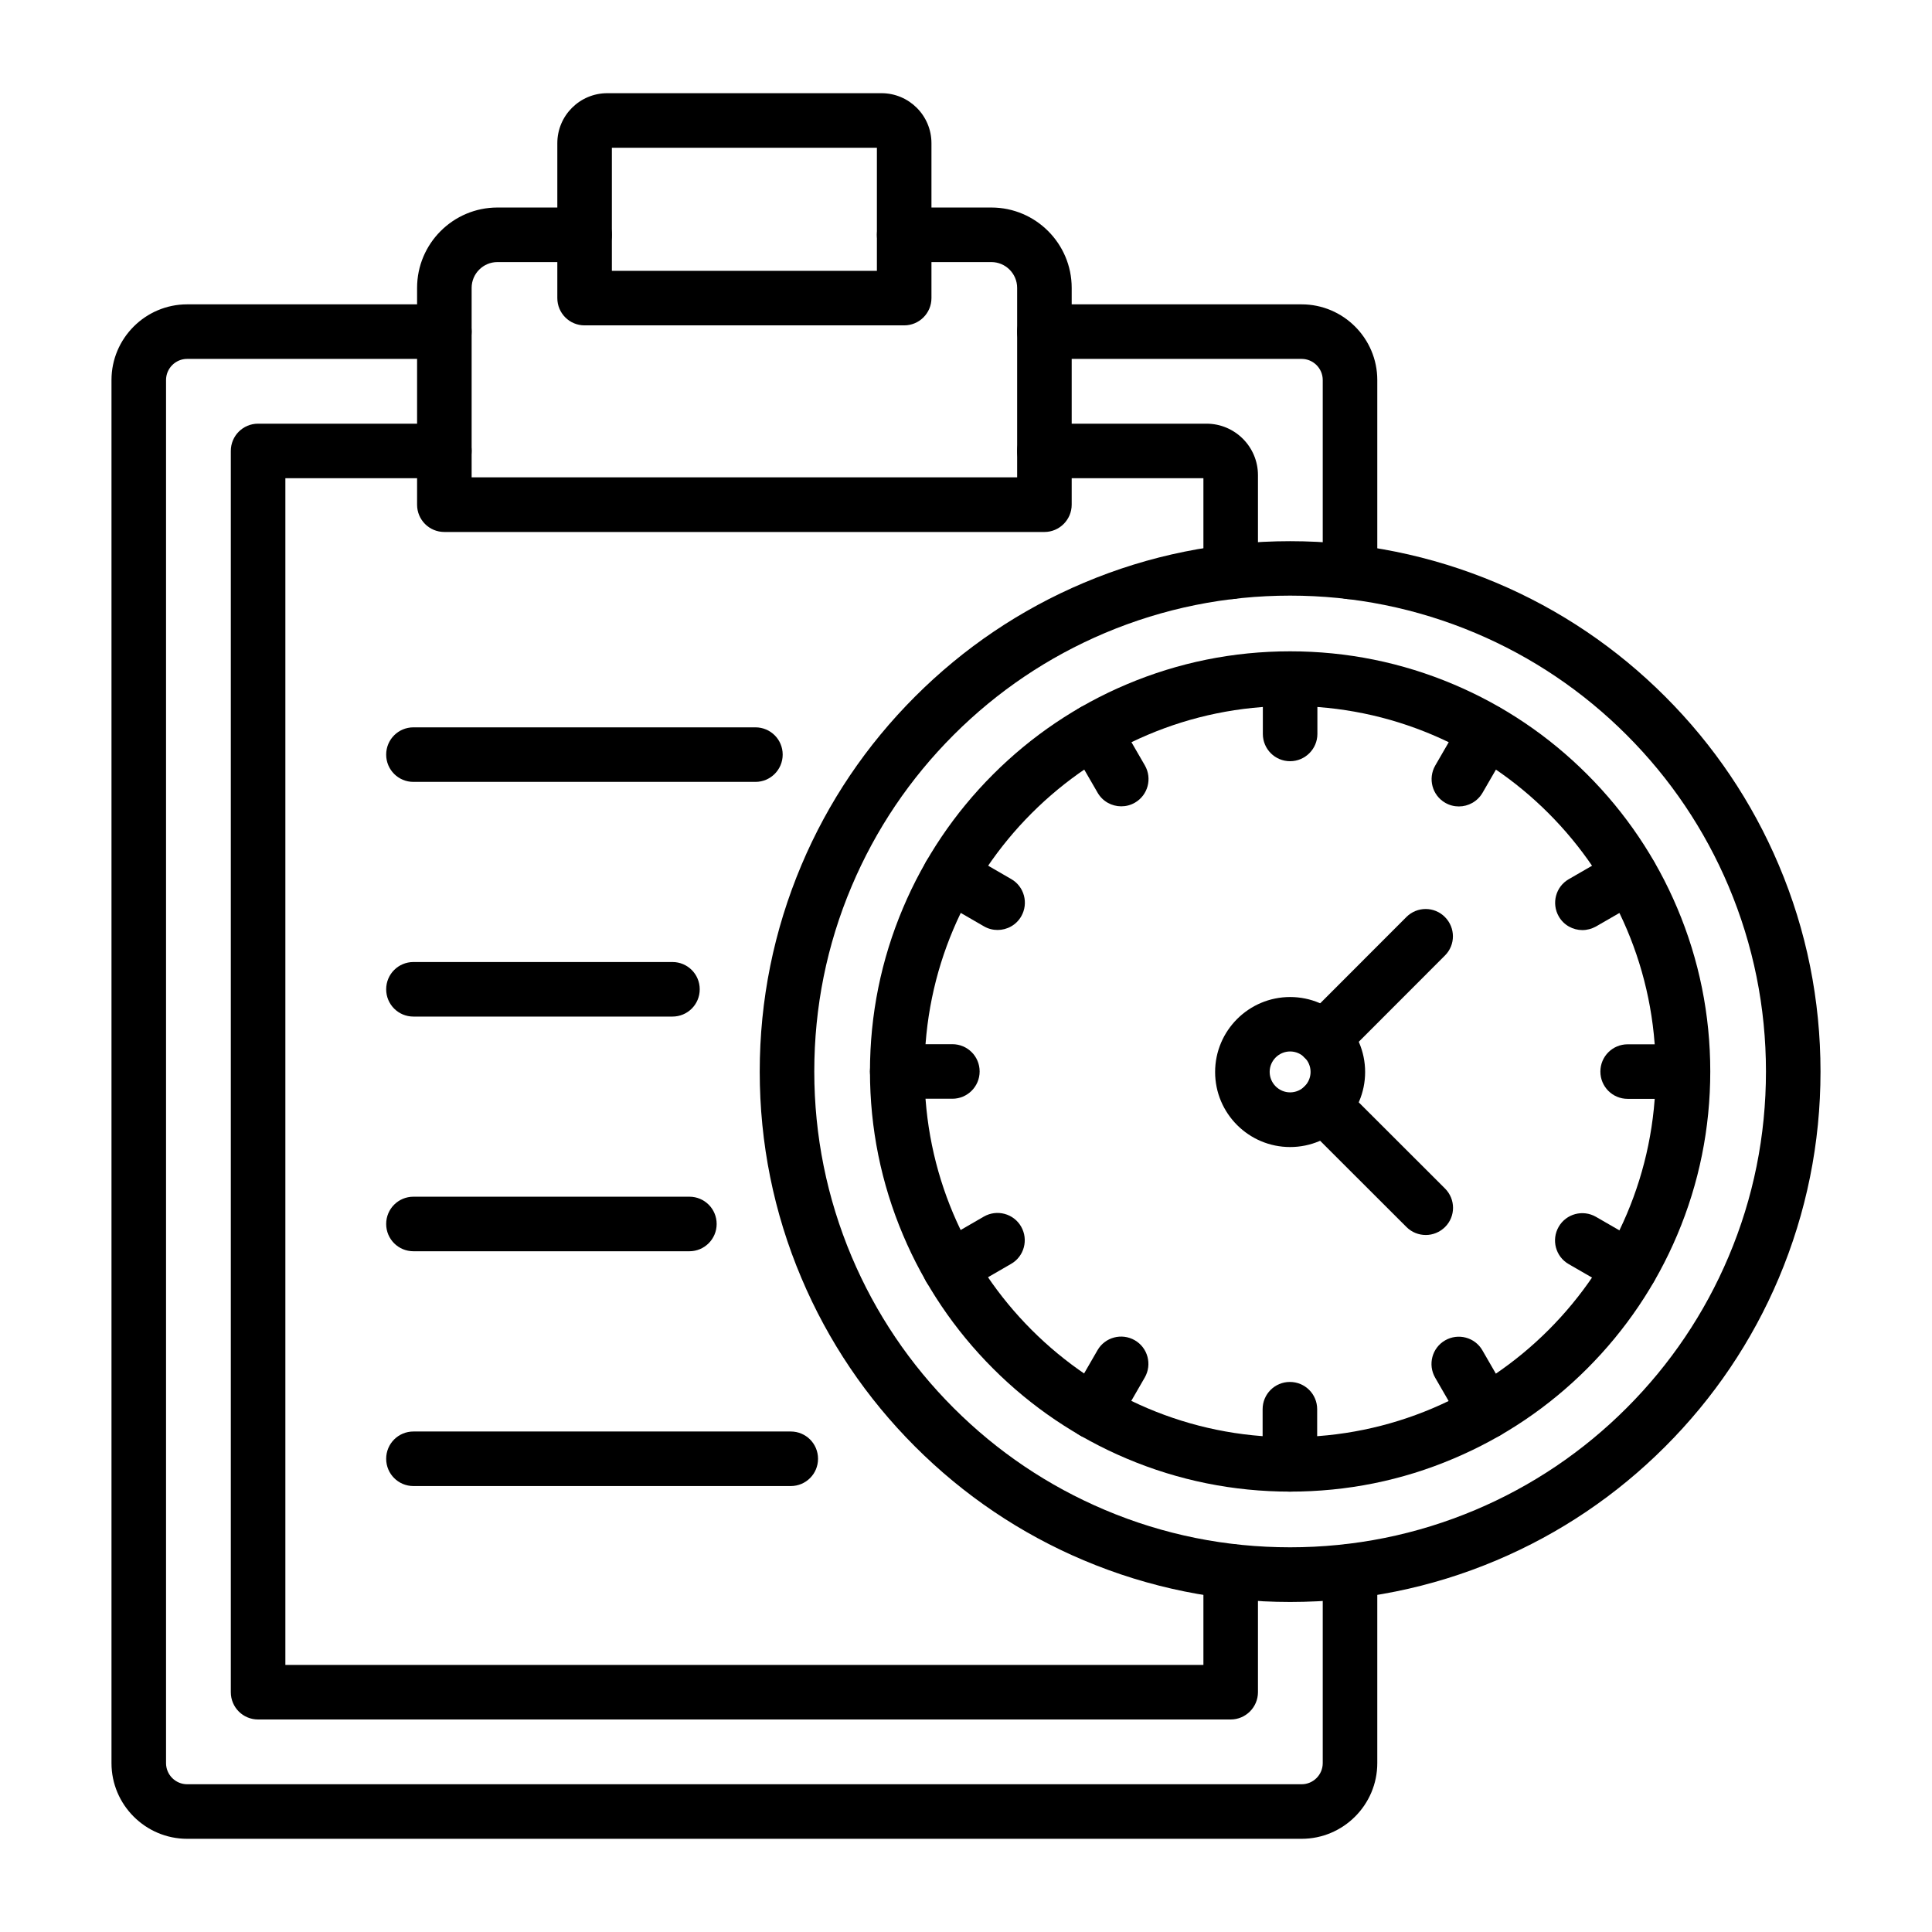
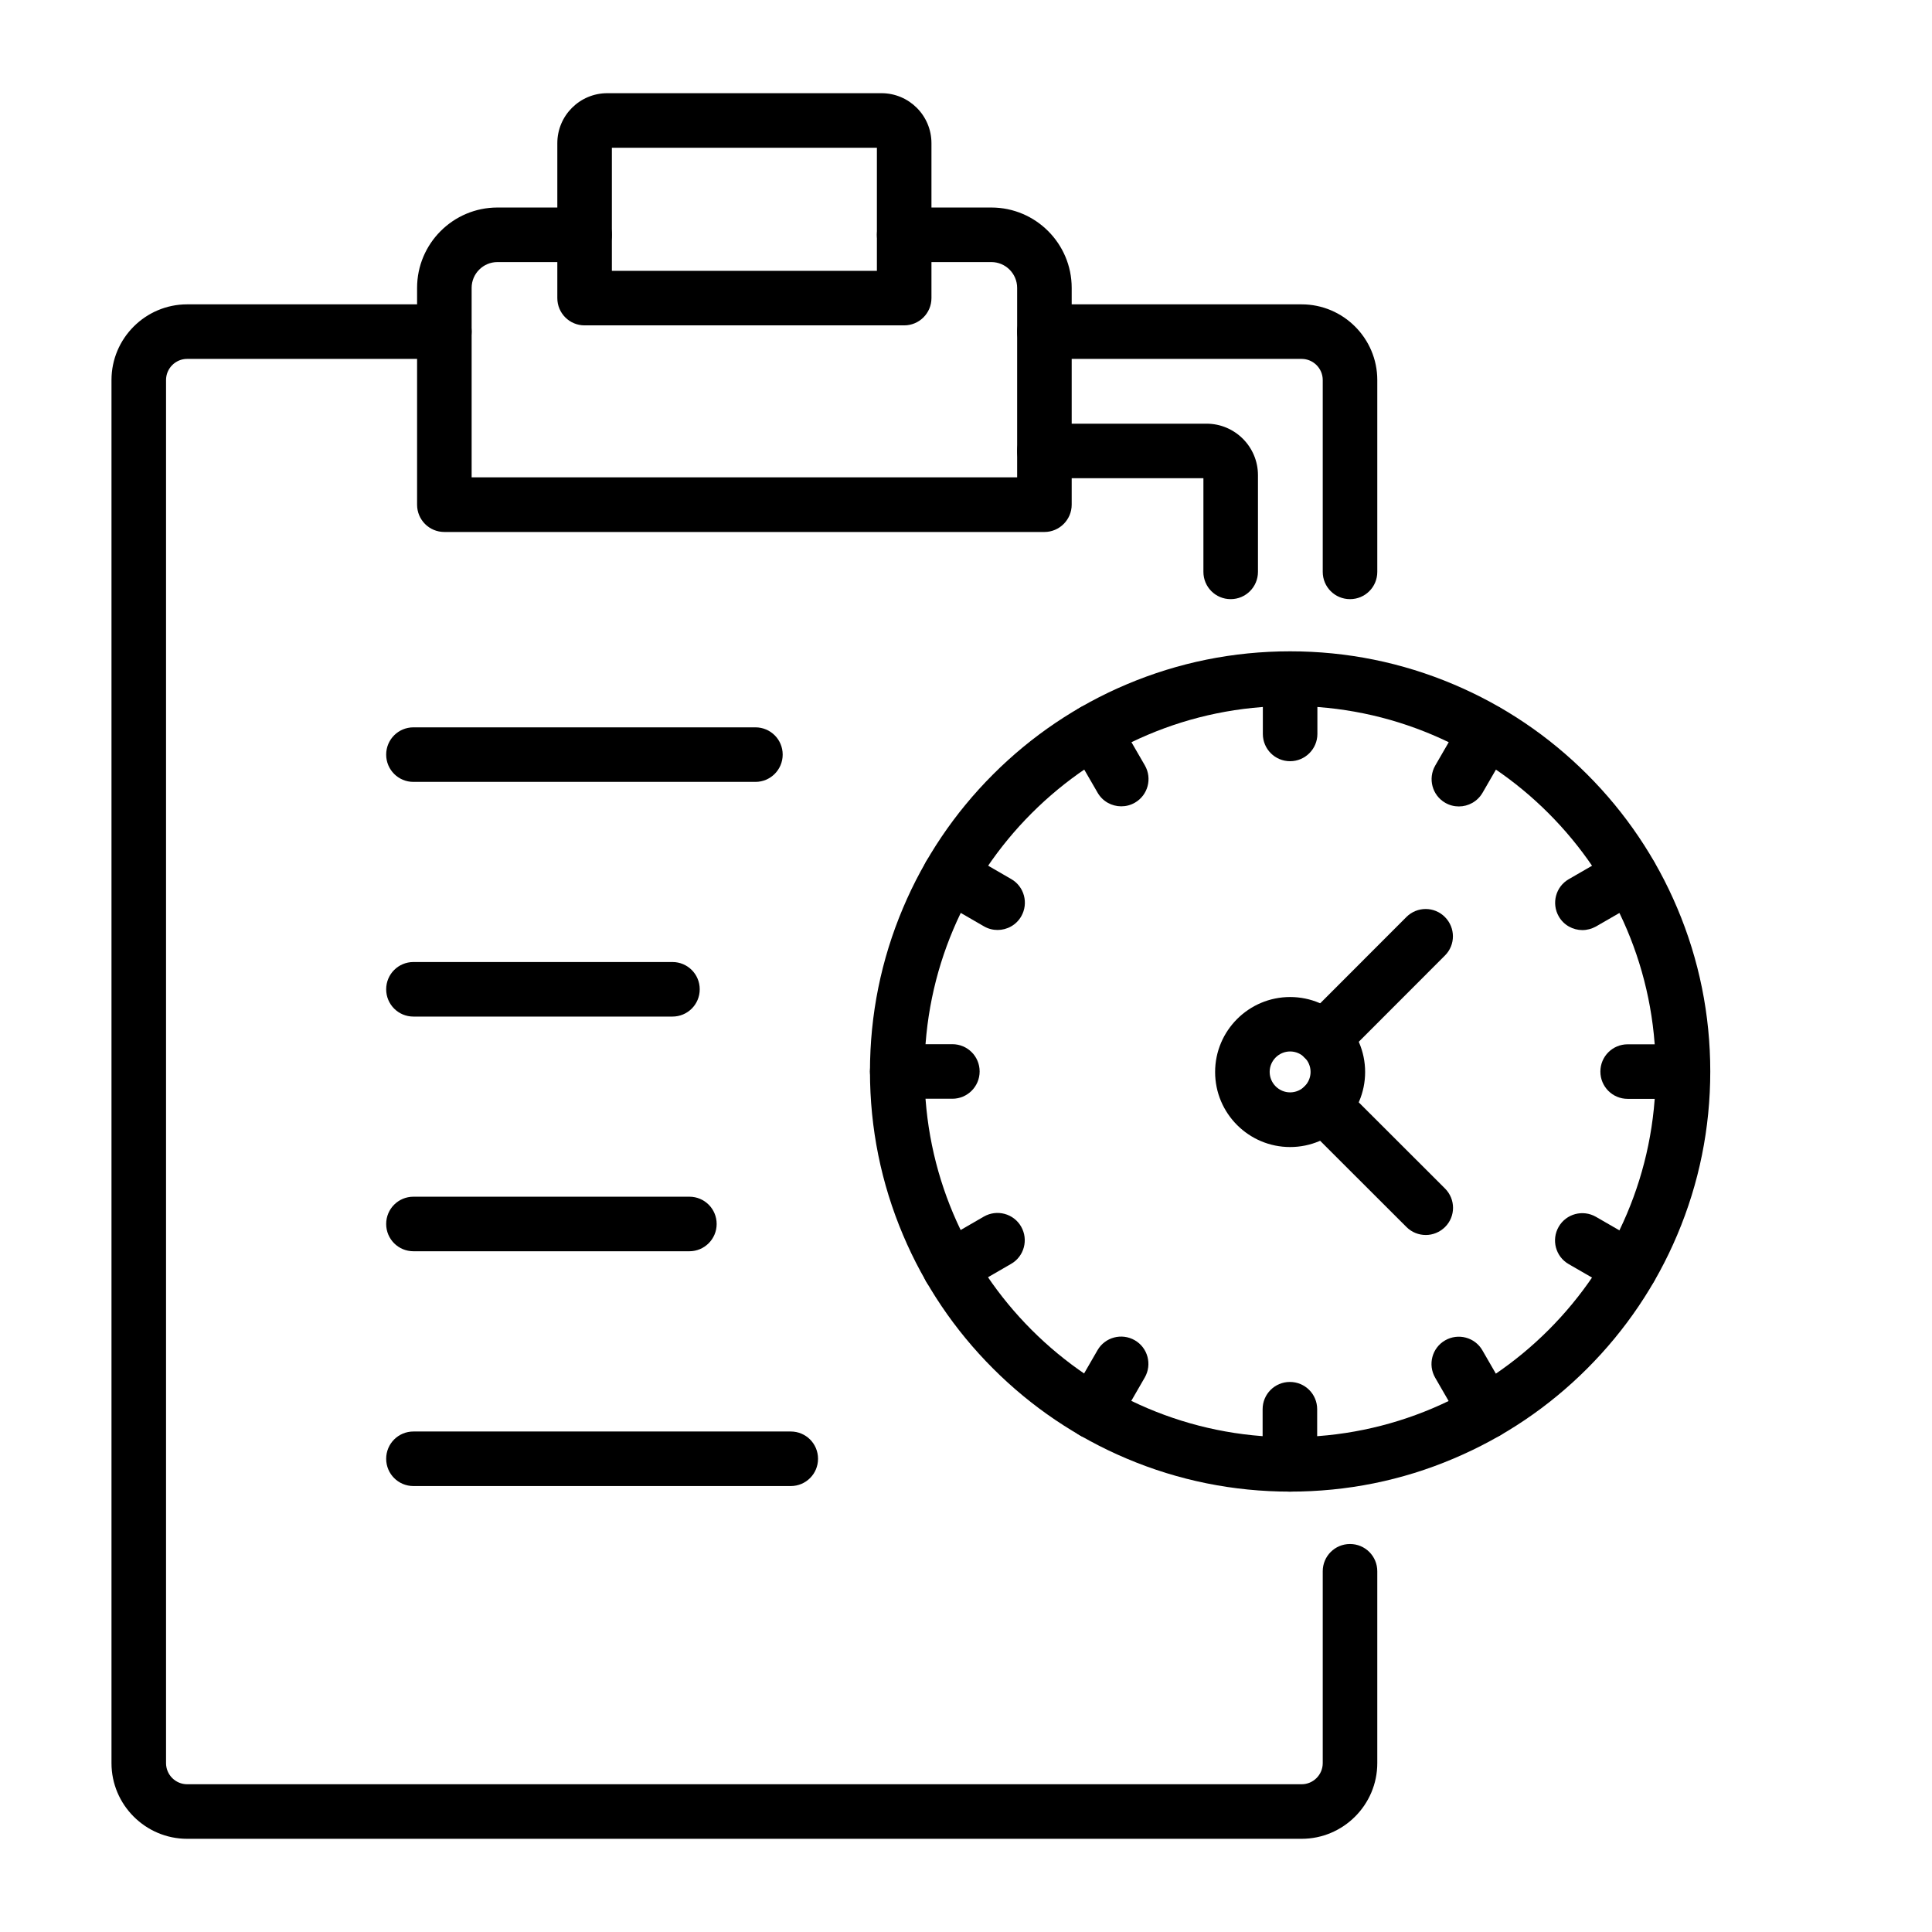
<svg xmlns="http://www.w3.org/2000/svg" id="Layer_1" height="512" viewBox="0 0 1700 1700" width="512">
  <g>
-     <path d="m1082.9 1513h-855.8c-13.3 0-24-10.7-24-24v-1092.2c0-13.3 10.7-24 24-24h163.9c13.3 0 24 10.7 24 24s-10.7 24-24 24h-139.9v1044.2h807.8v-82.4c0-13.3 10.7-24 24-24s24 10.7 24 24v106.4c0 13.2-10.8 24-24 24z" />
    <path d="m1082.9 527.2c-13.3 0-24-10.7-24-24v-82.4h-139.9c-13.3 0-24-10.7-24-24s10.7-24 24-24h142.6c25 0 45.3 20.3 45.3 45.3v85.1c0 13.2-10.7 24-24 24z" />
    <path d="m919 468.1h-528c-13.3 0-24-10.7-24-24v-190.8c0-39 31.7-70.7 70.7-70.7h76.7c13.3 0 24 10.7 24 24s-10.7 24-24 24h-76.7c-12.5 0-22.7 10.2-22.7 22.7v166.7h480v-166.7c0-12.5-10.2-22.7-22.7-22.7h-76.7c-13.3 0-24-10.7-24-24s10.7-24 24-24h76.7c39 0 70.7 31.7 70.7 70.7v190.8c0 13.2-10.8 24-24 24z" />
    <g>
      <path d="m1145.3 1618h-980.6c-36.7 0-66.6-29.9-66.6-66.6v-1217c0-36.7 29.9-66.6 66.6-66.6h226.3c13.3 0 24 10.7 24 24s-10.7 24-24 24h-226.3c-10.3 0-18.6 8.4-18.6 18.6v1217c0 10.3 8.4 18.6 18.6 18.6h980.6c10.3 0 18.6-8.4 18.6-18.6v-168.8c0-13.3 10.7-24 24-24s24 10.7 24 24v168.8c0 36.7-29.9 66.6-66.6 66.6z" />
      <path d="m1187.9 527.2c-13.3 0-24-10.7-24-24v-168.8c0-10.3-8.4-18.6-18.6-18.6h-226.3c-13.3 0-24-10.7-24-24s10.7-24 24-24h226.3c36.7 0 66.6 29.9 66.6 66.6v168.8c0 13.3-10.7 24-24 24z" />
    </g>
    <path d="m795.6 286.3h-281.2c-13.3 0-24-10.7-24-24v-136.3c0-24.3 19.7-44 44-44h241.2c24.3 0 44 19.7 44 44v136.3c0 13.3-10.8 24-24 24zm-257.2-48h233.2v-108.3h-233.2z" />
    <g>
      <path d="m664.7 688h-300.9c-13.3 0-24-10.7-24-24s10.7-24 24-24h300.9c13.3 0 24 10.7 24 24s-10.8 24-24 24z" />
      <path d="m591.7 894.5h-227.9c-13.3 0-24-10.7-24-24s10.7-24 24-24h227.9c13.3 0 24 10.7 24 24s-10.7 24-24 24z" />
      <path d="m606.6 1101h-242.8c-13.3 0-24-10.7-24-24s10.7-24 24-24h242.8c13.3 0 24 10.7 24 24s-10.8 24-24 24z" />
      <path d="m695.8 1307.6h-332c-13.3 0-24-10.7-24-24s10.7-24 24-24h332c13.3 0 24 10.7 24 24s-10.7 24-24 24z" />
    </g>
    <g>
      <g>
-         <path d="m1135.2 1409.6c-63 0-124.1-12.4-181.7-36.7-55.6-23.5-105.5-57.2-148.3-100s-76.5-92.7-100-148.3c-24.4-57.6-36.7-118.8-36.7-181.7s12.4-124.1 36.7-181.7c23.5-55.6 57.2-105.5 100-148.3s92.7-76.5 148.3-100c57.6-24.4 118.8-36.7 181.7-36.7s124.1 12.4 181.7 36.7c55.6 23.5 105.5 57.2 148.3 100s76.5 92.7 100 148.3c24.4 57.6 36.7 118.8 36.7 181.7 0 63-12.4 124.1-36.7 181.7-23.5 55.6-57.2 105.5-100 148.3s-92.7 76.5-148.3 100c-57.6 24.4-118.8 36.7-181.7 36.7zm0-885.5c-56.5 0-111.3 11.1-163 32.9-49.9 21.1-94.7 51.3-133.1 89.7s-68.6 83.2-89.7 133.1c-21.9 51.7-32.9 106.5-32.9 163s11.1 111.3 32.9 163c21.1 49.9 51.3 94.7 89.7 133.1s83.2 68.6 133.1 89.7c51.7 21.9 106.5 32.9 163 32.9s111.4-11.1 163-32.9c49.9-21.1 94.7-51.3 133.1-89.7s68.6-83.2 89.7-133.1c21.9-51.7 32.9-106.5 32.9-163s-11.1-111.3-32.9-163c-21.1-49.9-51.3-94.7-89.7-133.1s-83.2-68.6-133.1-89.7c-51.7-21.8-106.6-32.9-163-32.9z" />
        <path d="m1135.2 1312.5c-49.9 0-98.3-9.8-143.9-29.1-44-18.6-83.6-45.3-117.5-79.2s-60.6-73.5-79.2-117.5c-19.3-45.6-29.1-94-29.1-143.9s9.8-98.3 29.1-143.9c18.6-44 45.3-83.6 79.2-117.5s73.5-60.6 117.5-79.2c45.6-19.3 94-29.1 143.9-29.1s98.3 9.8 143.9 29.1c44 18.6 83.6 45.3 117.5 79.2s60.6 73.5 79.2 117.5c19.3 45.6 29.1 94 29.1 143.9s-9.8 98.3-29.1 143.9c-18.6 44-45.3 83.6-79.2 117.5s-73.5 60.6-117.5 79.2c-45.6 19.4-94.1 29.1-143.9 29.1zm0-691.3c-177.4 0-321.7 144.3-321.7 321.7s144.3 321.7 321.7 321.7 321.7-144.3 321.7-321.7c-.1-177.4-144.4-321.7-321.7-321.7z" />
        <path d="m1135.2 669.8c-13.3 0-24-10.7-24-24v-48.5c0-13.3 10.7-24 24-24s24 10.7 24 24v48.5c0 13.2-10.8 24-24 24z" />
        <path d="m986.6 709.5c-8.3 0-16.4-4.3-20.8-12l-24.3-42c-6.6-11.5-2.7-26.2 8.8-32.8s26.2-2.7 32.8 8.8l24.3 42c6.6 11.5 2.7 26.2-8.8 32.8-3.8 2.2-7.9 3.2-12 3.2z" />
        <path d="m877.8 818.3c-4.1 0-8.2-1-12-3.2l-42-24.3c-11.5-6.6-15.4-21.3-8.8-32.8s21.3-15.4 32.8-8.8l42 24.3c11.5 6.6 15.4 21.3 8.8 32.8-4.4 7.7-12.5 12-20.8 12z" />
        <path d="m838 966.8h-48.5c-13.3 0-24-10.7-24-24s10.7-24 24-24h48.5c13.3 0 24 10.7 24 24s-10.8 24-24 24z" />
        <path d="m835.7 1139.6c-8.3 0-16.4-4.3-20.8-12-6.6-11.5-2.7-26.2 8.8-32.8l42-24.3c11.5-6.6 26.2-2.7 32.8 8.8s2.7 26.2-8.8 32.8l-42 24.3c-3.8 2.2-7.9 3.2-12 3.2z" />
        <path d="m962.2 1266.2c-4.1 0-8.2-1-12-3.2-11.5-6.6-15.4-21.3-8.8-32.8l24.3-42.1c6.6-11.5 21.3-15.4 32.8-8.8s15.4 21.3 8.8 32.8l-24.3 42.1c-4.5 7.7-12.5 12-20.8 12z" />
        <path d="m1135 1312.5c-13.3 0-24-10.7-24-24v-48.5c0-13.3 10.7-24 24-24s24 10.7 24 24v48.6c0 13.2-10.7 23.9-24 23.9z" />
        <path d="m1307.9 1266.3c-8.3 0-16.4-4.3-20.8-12l-24.3-42.1c-6.6-11.5-2.7-26.2 8.8-32.8s26.2-2.7 32.8 8.8l24.3 42.1c6.6 11.5 2.7 26.2-8.8 32.8-3.8 2.1-7.9 3.2-12 3.2z" />
        <path d="m1434.4 1139.8c-4.1 0-8.2-1-12-3.2l-42.1-24.3c-11.5-6.6-15.4-21.3-8.8-32.8s21.3-15.4 32.8-8.8l42.1 24.3c11.5 6.6 15.4 21.3 8.8 32.8-4.4 7.6-12.5 12-20.8 12z" />
        <path d="m1480.8 966.9h-48.6c-13.3 0-24-10.7-24-24s10.7-24 24-24h48.6c13.3 0 24 10.7 24 24s-10.8 24-24 24z" />
        <path d="m1392.4 818.4c-8.3 0-16.4-4.3-20.8-12-6.6-11.5-2.7-26.2 8.8-32.8l42.1-24.3c11.5-6.6 26.2-2.7 32.8 8.8s2.7 26.2-8.8 32.8l-42.1 24.3c-3.8 2.1-7.9 3.2-12 3.2z" />
        <path d="m1283.7 709.6c-4.1 0-8.2-1-12-3.2-11.5-6.6-15.4-21.3-8.8-32.8l24.3-42c6.6-11.5 21.3-15.4 32.8-8.8s15.4 21.3 8.8 32.8l-24.3 42c-4.5 7.7-12.5 12-20.8 12z" />
      </g>
      <path d="m1135.2 1009.3c-36.4 0-66-29.6-66-66s29.6-66 66-66 66 29.6 66 66-29.6 66-66 66zm0-84.1c-9.9 0-18 8.1-18 18s8.1 18 18 18 18-8.1 18-18-8.1-18-18-18z" />
      <path d="m1164.8 937.6c-6.1 0-12.3-2.3-17-7-9.4-9.4-9.4-24.6 0-33.9l89.7-89.8c9.4-9.4 24.6-9.4 33.9 0 9.4 9.4 9.4 24.6 0 33.9l-89.7 89.8c-4.6 4.6-10.7 7-16.9 7z" />
      <path d="m1254.6 1086.7c-6.1 0-12.3-2.3-17-7l-89.8-89.7c-9.4-9.4-9.4-24.6 0-33.9 9.4-9.4 24.6-9.4 33.9 0l89.8 89.7c9.4 9.4 9.4 24.6 0 33.9-4.7 4.6-10.8 7-16.9 7z" />
    </g>
  </g>
</svg>